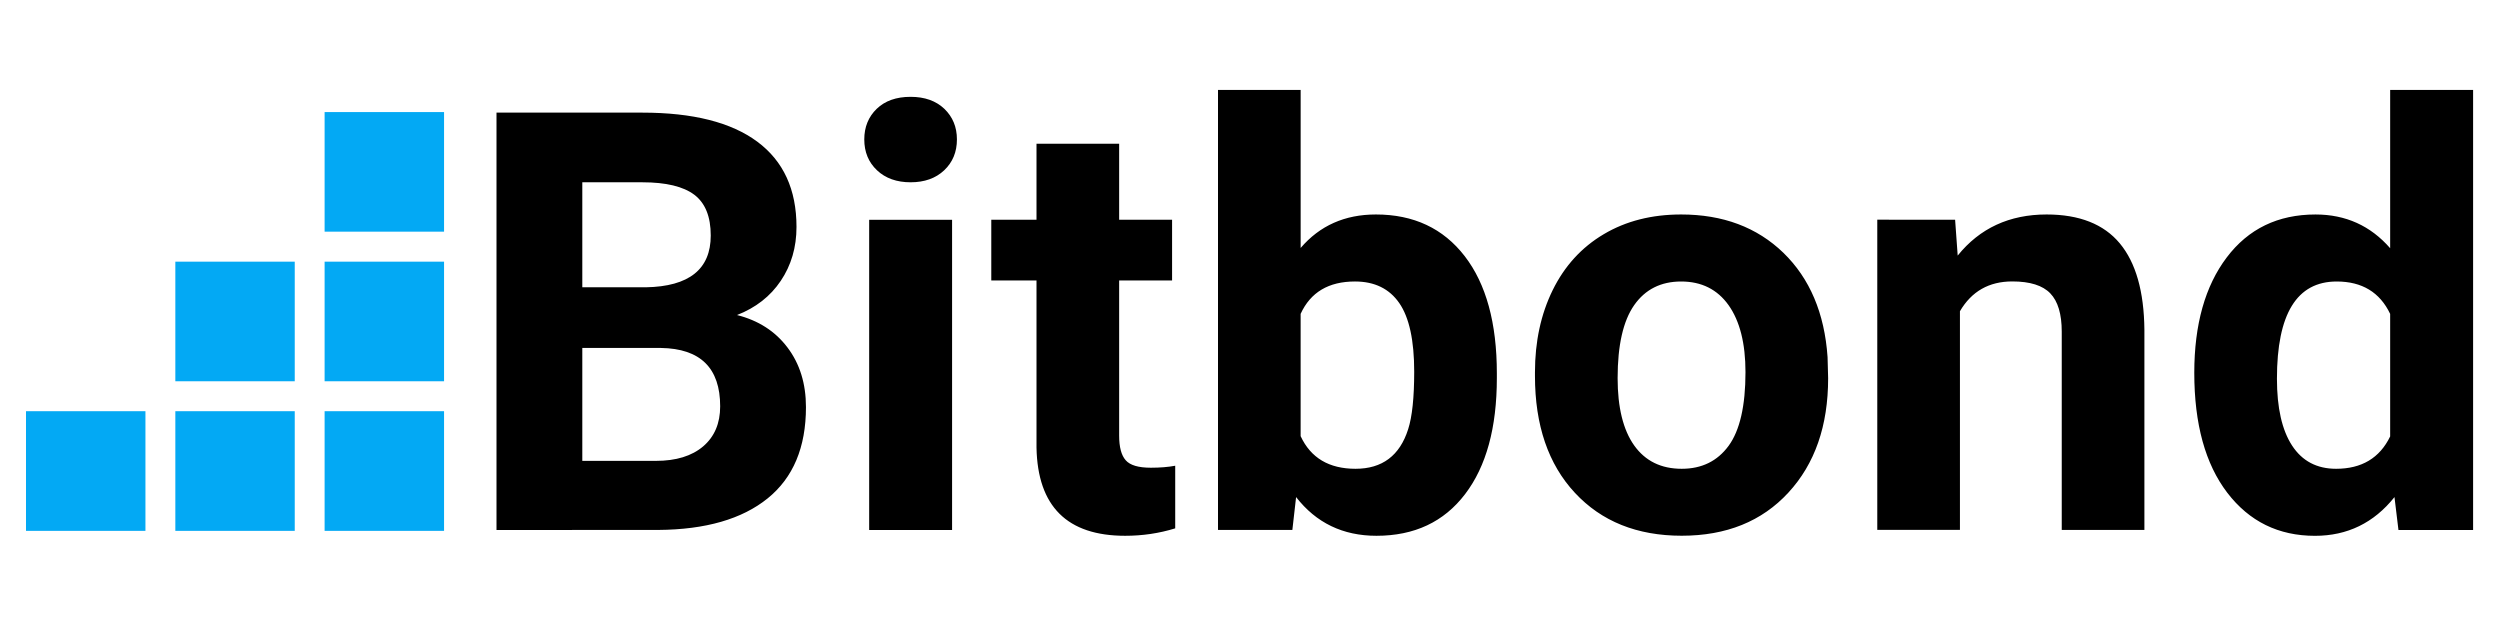
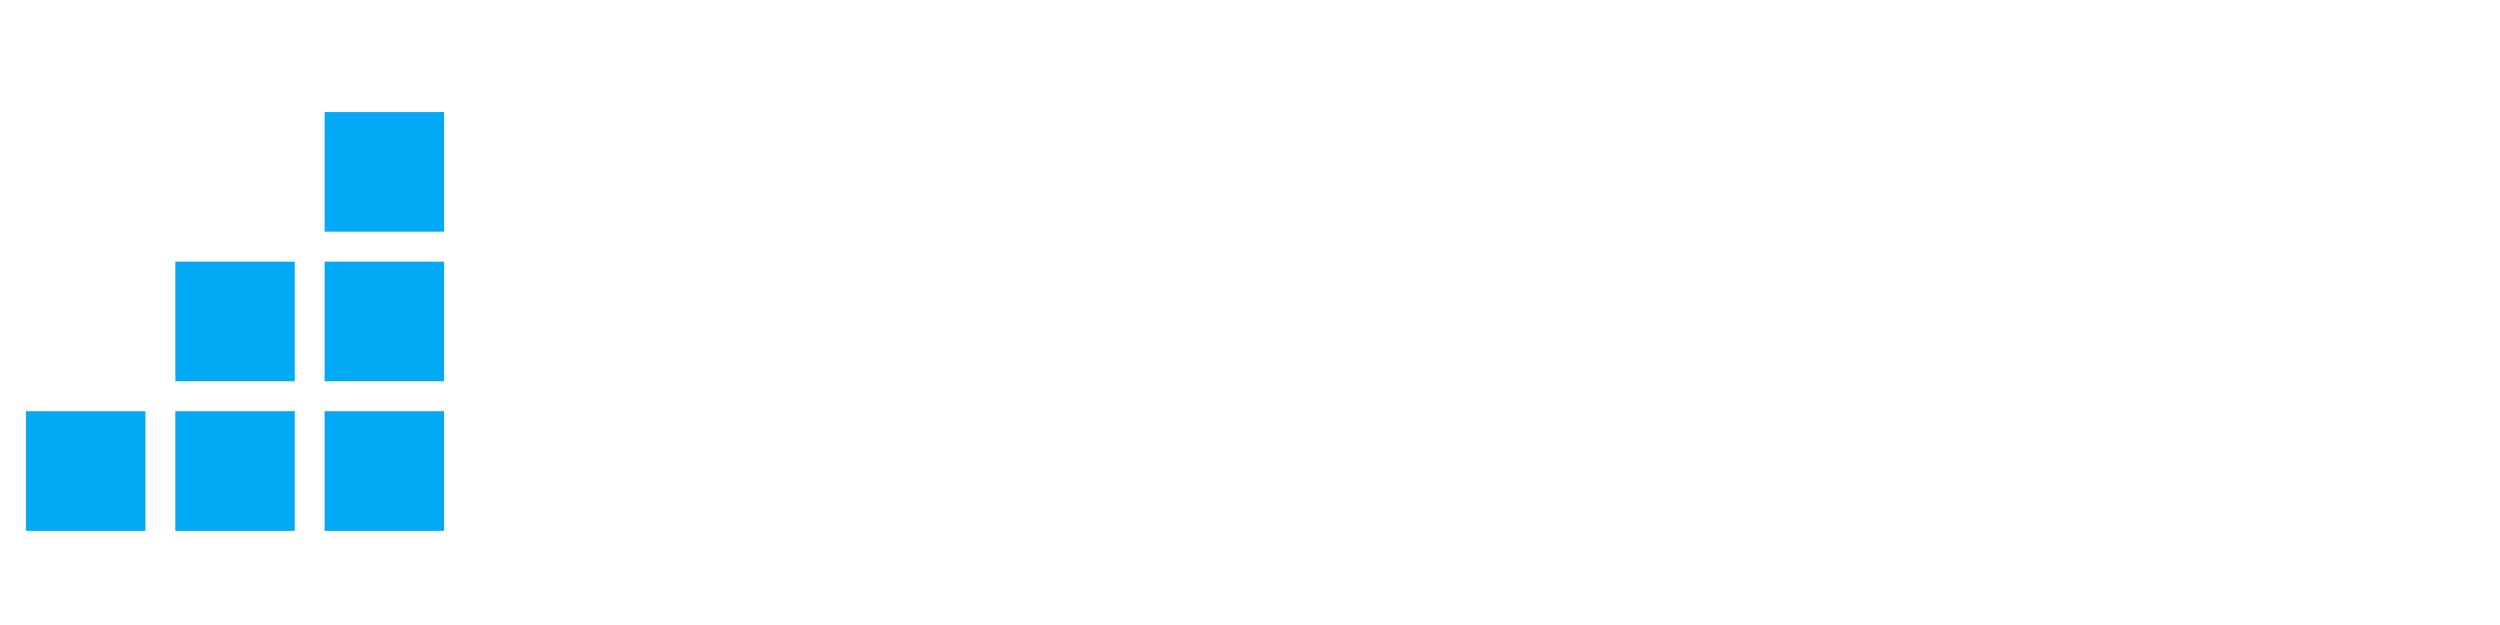
<svg xmlns="http://www.w3.org/2000/svg" width="1200" zoomAndPan="magnify" viewBox="0 0 900 225" height="300" preserveAspectRatio="xMidYMid meet">
  <defs>
    <clipPath id="609fa23595">
      <path d="M 9.359 40 L 160 40 L 160 192 L 9.359 192 Z M 9.359 40 " clip-rule="nonzero" />
    </clipPath>
    <clipPath id="90264bf2e3">
      <path d="M 178 32.383 L 890.609 32.383 L 890.609 192.883 L 178 192.883 Z M 178 32.383 " clip-rule="nonzero" />
    </clipPath>
  </defs>
  <g clip-path="url(#609fa23595)">
    <path fill="#03a9f4" d="M 116.859 40.355 L 159.859 40.355 L 159.859 83.41 L 116.859 83.41 Z M 116.859 94.203 L 159.859 94.203 L 159.859 137.262 L 116.859 137.262 Z M 116.859 148.043 L 159.859 148.043 L 159.859 191.117 L 116.859 191.117 Z M 63.121 94.203 L 106.109 94.203 L 106.109 137.262 L 63.121 137.262 Z M 63.121 148.043 L 106.109 148.043 L 106.109 191.117 L 63.121 191.117 Z M 9.359 148.043 L 52.359 148.043 L 52.359 191.117 L 9.359 191.117 Z M 9.359 148.043 " fill-opacity="1" fill-rule="nonzero" />
  </g>
  <g clip-path="url(#90264bf2e3)">
-     <path fill="#000000" d="M 178.738 190.797 L 178.738 40.547 L 231.246 40.547 C 249.438 40.547 263.23 44.031 272.633 51.008 C 282.031 57.984 286.738 68.207 286.738 81.676 C 286.738 89.031 284.848 95.492 281.078 101.098 C 277.312 106.703 272.051 110.789 265.328 113.414 C 273.004 115.348 279.074 119.242 283.492 125.094 C 287.926 130.945 290.145 138.094 290.145 146.578 C 290.145 161.043 285.543 171.996 276.336 179.43 C 267.145 186.852 254.039 190.656 237.008 190.777 Z M 209.629 103.426 L 232.504 103.426 C 248.07 103.148 255.867 96.93 255.867 84.785 C 255.867 77.977 253.887 73.09 249.945 70.105 C 245.996 67.137 239.777 65.625 231.262 65.625 L 209.629 65.625 Z M 209.629 125.266 L 209.629 165.914 L 236.102 165.914 C 243.379 165.914 249.047 164.172 253.145 160.691 C 257.211 157.211 259.262 152.418 259.262 146.285 C 259.262 132.496 252.156 125.492 237.957 125.266 Z M 311.141 50.184 C 311.141 45.73 312.641 42.059 315.613 39.176 C 318.598 36.297 322.668 34.859 327.816 34.859 C 332.902 34.859 336.941 36.301 339.969 39.176 C 342.977 42.078 344.492 45.73 344.492 50.184 C 344.492 54.719 342.965 58.402 339.914 61.301 C 336.852 64.188 332.824 65.621 327.816 65.621 C 322.809 65.621 318.777 64.184 315.719 61.301 C 312.668 58.418 311.141 54.719 311.141 50.184 Z M 342.75 190.797 L 312.902 190.797 L 312.902 79.121 L 342.75 79.121 Z M 402.895 51.75 L 402.895 79.102 L 421.949 79.102 L 421.949 100.957 L 402.895 100.957 L 402.895 156.816 C 402.895 160.938 403.676 163.918 405.258 165.691 C 406.836 167.504 409.859 168.379 414.32 168.379 C 417.617 168.379 420.543 168.141 423.078 167.664 L 423.078 190.207 C 417.238 192.016 411.227 192.883 405.059 192.883 C 384.195 192.883 373.555 182.316 373.141 161.172 L 373.141 100.957 L 356.863 100.957 L 356.863 79.102 L 373.141 79.102 L 373.141 51.738 Z M 538.867 136.078 C 538.867 153.949 535.062 167.887 527.434 177.883 C 519.816 187.883 509.18 192.883 495.527 192.883 C 483.438 192.883 473.805 188.234 466.594 178.941 L 465.25 190.785 L 438.48 190.785 L 438.48 32.383 L 468.234 32.383 L 468.234 89.266 C 475.105 81.234 484.129 77.211 495.32 77.211 C 508.906 77.211 519.574 82.211 527.293 92.211 C 535.008 102.207 538.867 116.285 538.867 134.422 Z M 509.113 133.805 C 509.113 122.531 507.324 114.305 503.75 109.121 C 500.18 103.953 494.871 101.336 487.789 101.336 C 478.309 101.336 471.793 105.215 468.227 112.988 L 468.227 157.012 C 471.867 164.844 478.449 168.762 487.996 168.762 C 497.602 168.762 503.918 164.02 506.93 154.535 C 508.387 150.004 509.113 143.094 509.113 133.805 Z M 552.586 134.012 C 552.586 122.953 554.723 113.086 558.977 104.426 C 563.242 95.762 569.359 89.047 577.348 84.312 C 585.34 79.562 594.641 77.211 605.203 77.211 C 620.234 77.211 632.508 81.809 642.016 91.004 C 651.52 100.234 656.828 112.734 657.922 128.535 L 658.129 136.18 C 658.129 153.293 653.355 167.008 643.809 177.348 C 634.277 187.699 621.473 192.863 605.41 192.863 C 589.348 192.863 576.527 187.707 566.953 177.402 C 557.367 167.098 552.586 153.066 552.586 135.352 Z M 582.344 136.133 C 582.344 146.699 584.34 154.785 588.316 160.375 C 592.309 165.965 598.004 168.762 605.414 168.762 C 612.625 168.762 618.246 166.02 622.301 160.496 C 626.34 154.973 628.375 146.137 628.375 133.98 C 628.375 123.609 626.34 115.59 622.301 109.879 C 618.246 104.18 612.547 101.34 605.203 101.34 C 597.926 101.34 592.289 104.18 588.316 109.836 C 584.344 115.504 582.344 124.258 582.344 136.133 Z M 703.84 79.102 L 704.77 92.008 C 712.719 82.145 723.402 77.211 736.781 77.211 C 748.586 77.211 757.371 80.688 763.133 87.621 C 768.895 94.555 771.855 104.941 771.984 118.746 L 771.984 190.781 L 742.227 190.781 L 742.227 119.387 C 742.227 113.082 740.859 108.469 738.109 105.617 C 735.371 102.754 730.805 101.316 724.418 101.316 C 716.043 101.316 709.762 104.895 705.578 112.043 L 705.578 190.762 L 675.82 190.762 L 675.82 79.09 Z M 789.941 134.227 C 789.941 116.84 793.828 102.984 801.625 92.676 C 809.41 82.371 820.066 77.215 833.582 77.215 C 844.434 77.215 853.391 81.254 860.457 89.359 L 860.457 32.383 L 890.316 32.383 L 890.316 190.797 L 863.445 190.797 L 862.012 178.953 C 854.594 188.25 845.047 192.895 833.379 192.895 C 820.273 192.895 809.75 187.742 801.82 177.383 C 793.906 167.027 789.941 152.637 789.941 134.227 Z M 819.699 136.34 C 819.699 146.801 821.508 154.824 825.145 160.402 C 828.785 165.98 834.066 168.762 841 168.762 C 850.195 168.762 856.691 164.891 860.457 157.113 L 860.457 113 C 856.75 105.23 850.336 101.34 841.207 101.34 C 826.855 101.34 819.699 113 819.699 136.34 Z M 819.699 136.34 " fill-opacity="1" fill-rule="nonzero" />
-   </g>
+     </g>
</svg>